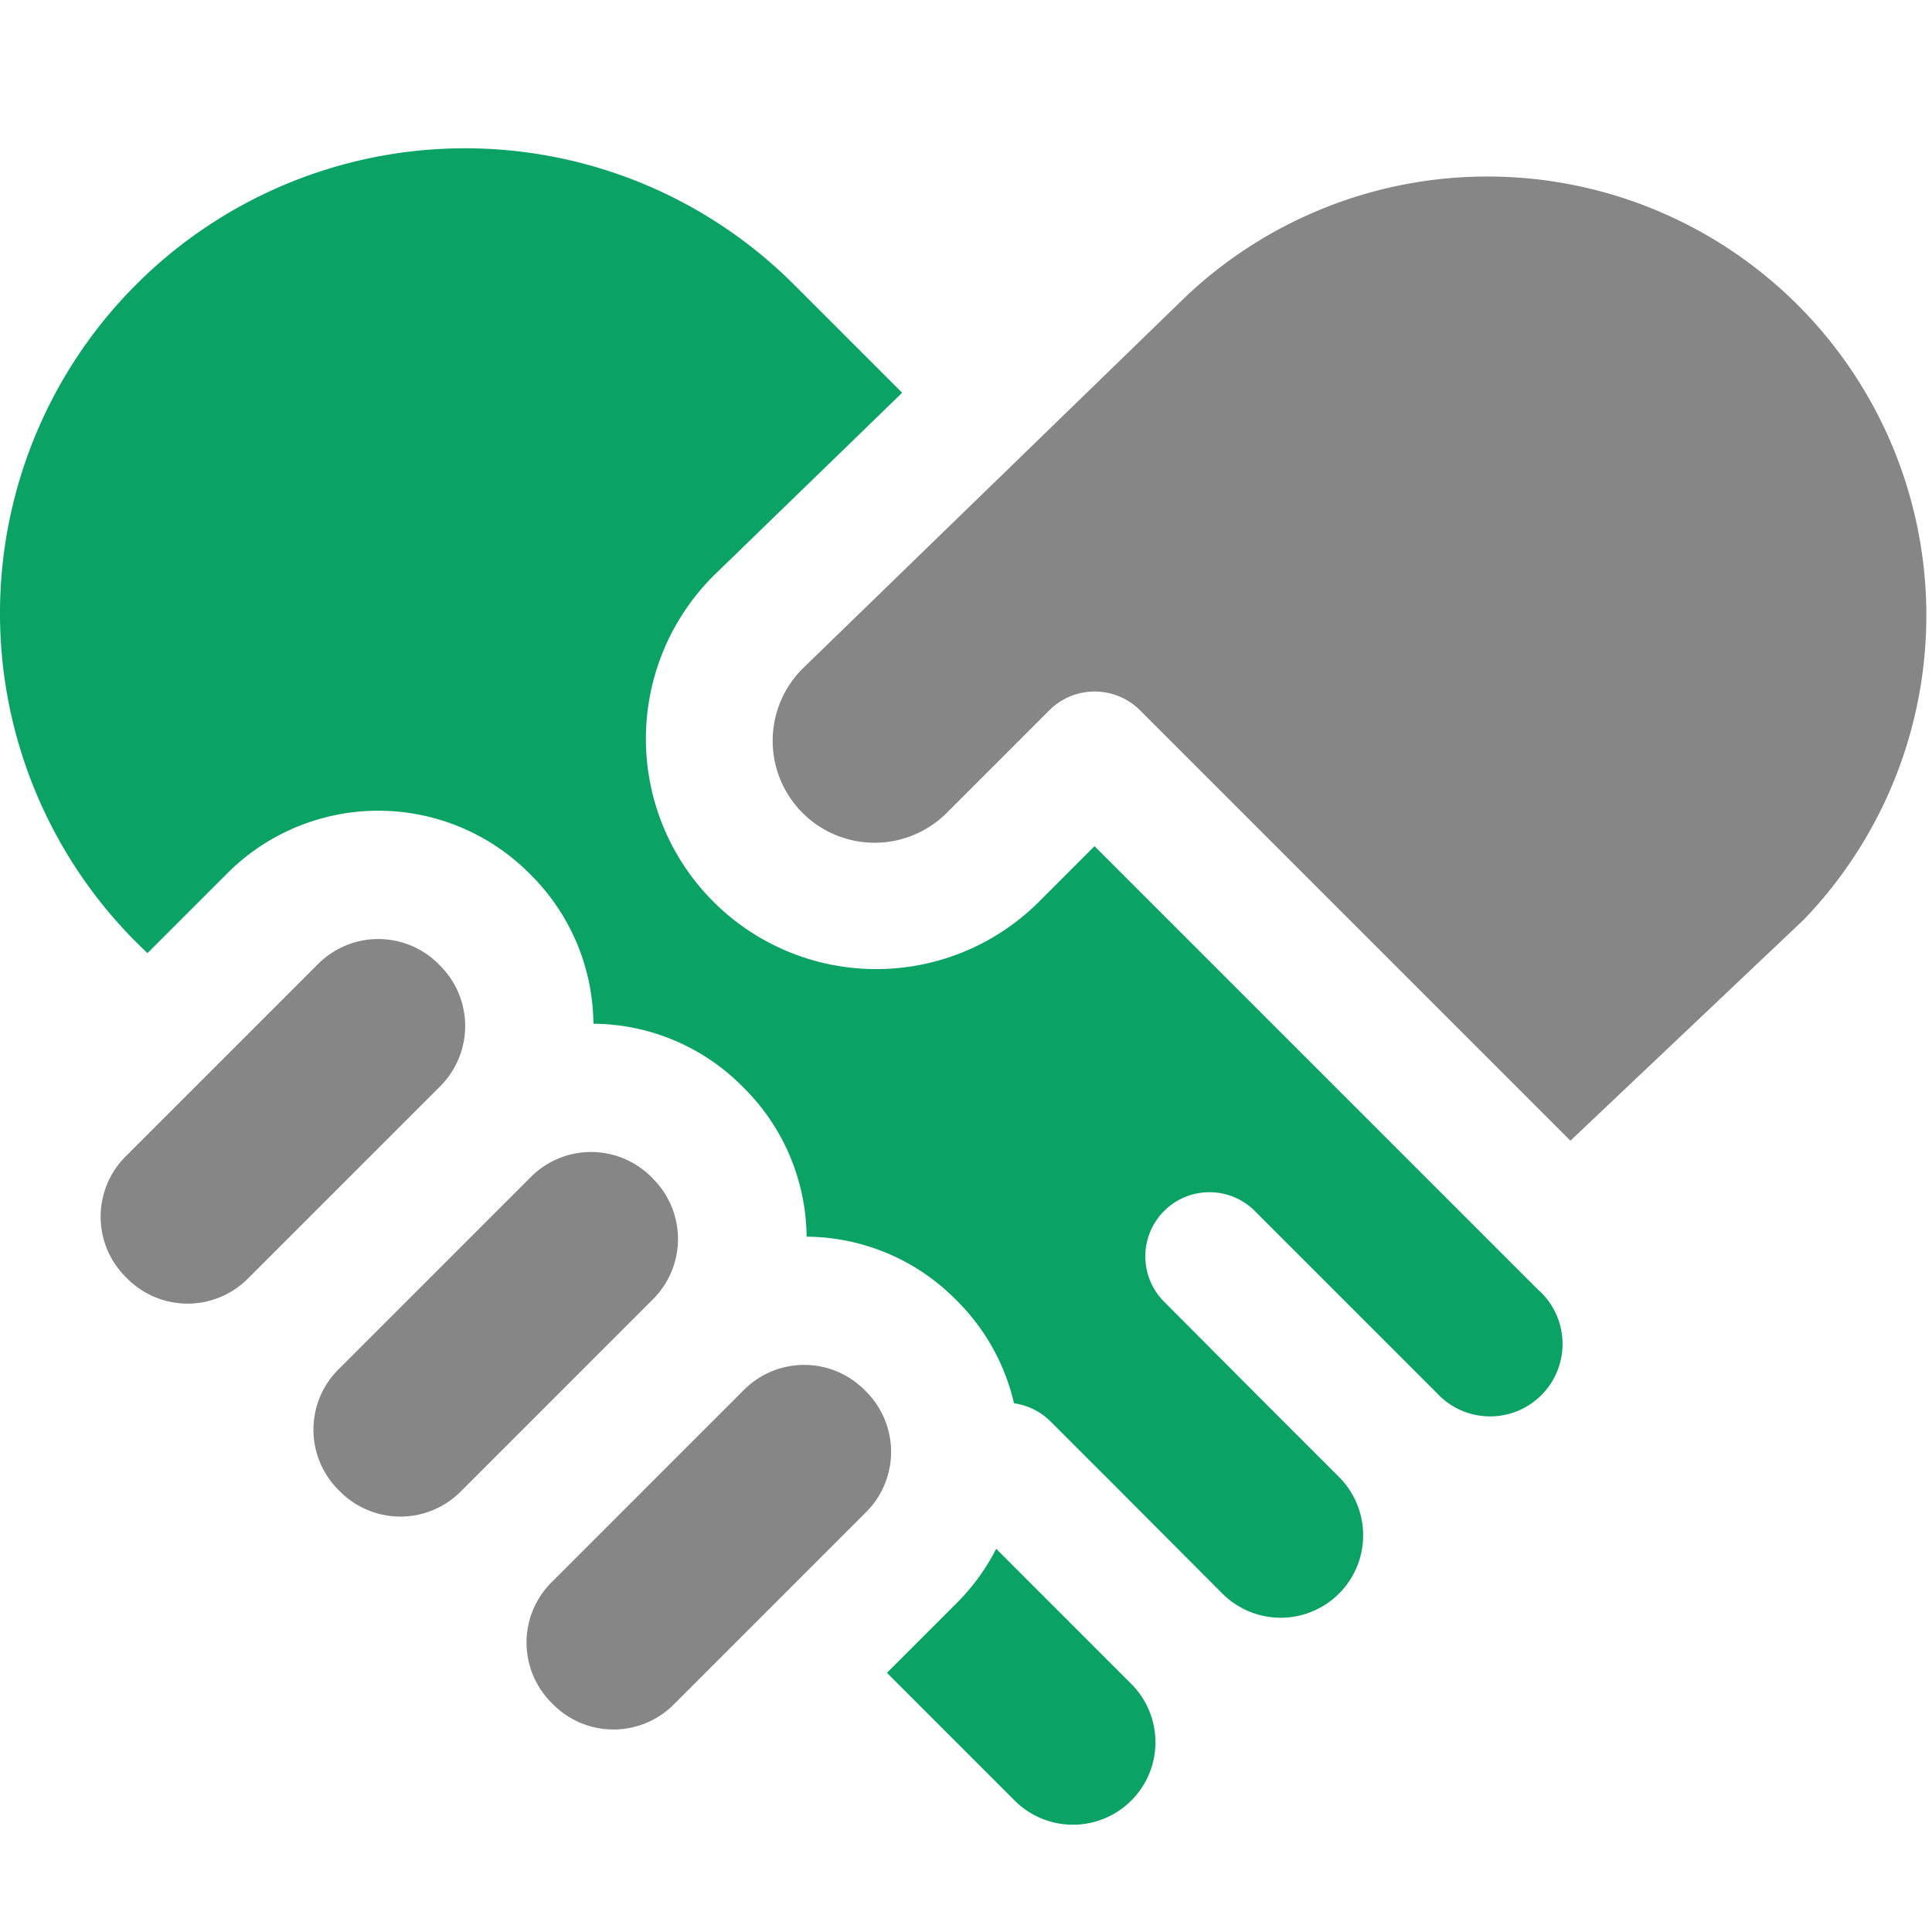
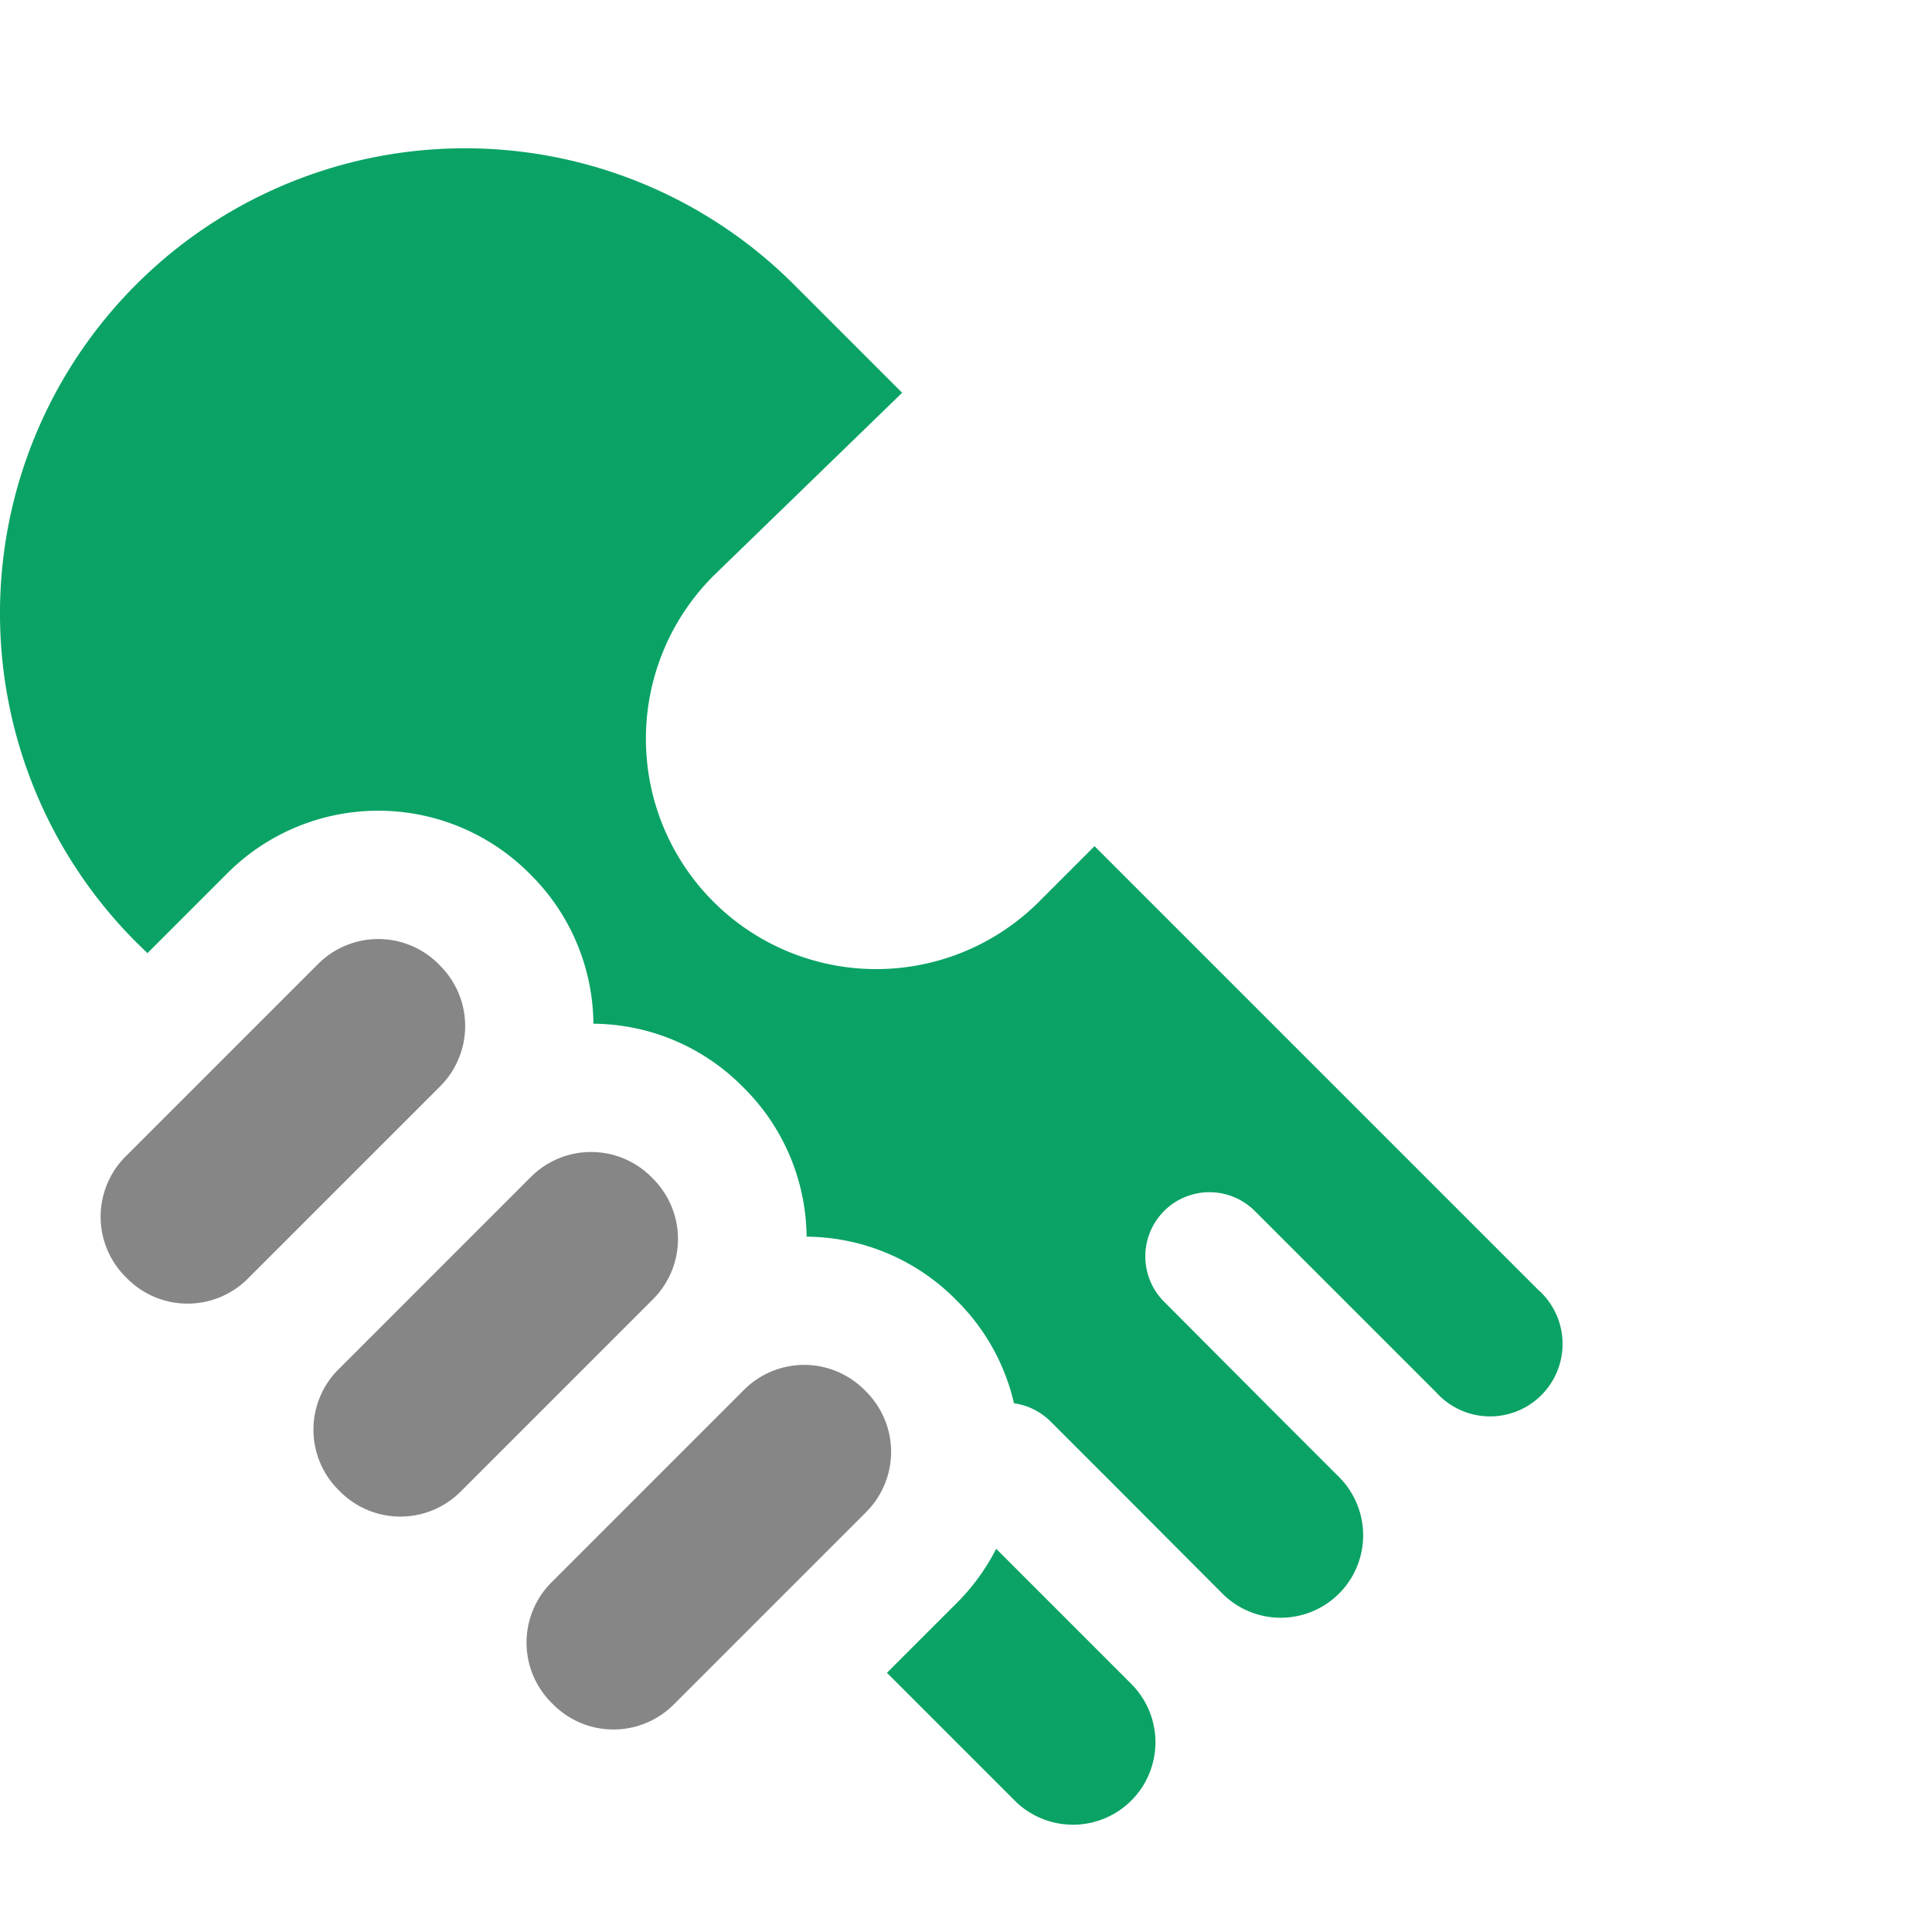
<svg xmlns="http://www.w3.org/2000/svg" width="40" height="40" viewBox="0 0 40 40">
  <g id="グループ_12291" data-name="グループ 12291" transform="translate(-325.5 -3283)">
    <rect id="長方形_10144" data-name="長方形 10144" width="40" height="40" transform="translate(325.5 3283)" fill="none" />
    <g id="love" transform="translate(325.5 3286.077)">
-       <path id="パス_22365" data-name="パス 22365" d="M226.159,55.291A9.087,9.087,0,0,0,213.3,42.453l-.014.014-7.828,7.6a2.111,2.111,0,1,0,2.959,3.011l2.116-2.116a1.328,1.328,0,0,1,1.878,0l8.911,8.911Z" transform="translate(-188.808 -39.333)" fill="#868686" />
      <g id="グループ_12292" data-name="グループ 12292" transform="translate(0 0)">
        <path id="パス_22366" data-name="パス 22366" d="M33.67,243.888a1.762,1.762,0,0,0-2.492,0l-3.987,3.987a1.762,1.762,0,0,0,0,2.491h0l.039.039a1.763,1.763,0,0,0,2.491,0l3.987-3.987a1.764,1.764,0,0,0,0-2.491Z" transform="translate(-24.592 -227.007)" fill="#868686" />
        <path id="パス_22367" data-name="パス 22367" d="M146.575,356.791l-.039-.039a1.762,1.762,0,0,0-2.492,0l-3.987,3.987a1.762,1.762,0,0,0,0,2.491h0l.039.039a1.763,1.763,0,0,0,2.491,0l3.987-3.987A1.764,1.764,0,0,0,146.575,356.791Z" transform="translate(-128.64 -331.054)" fill="#868686" />
        <path id="パス_22368" data-name="パス 22368" d="M90.1,300.32a1.762,1.762,0,0,0-2.492,0l-3.987,3.987a1.762,1.762,0,0,0,0,2.491h0l.039.039a1.763,1.763,0,0,0,2.491,0l3.987-3.987a1.764,1.764,0,0,0,0-2.491Z" transform="translate(-76.616 -279.03)" fill="#868686" />
        <path id="パス_22369" data-name="パス 22369" d="M31.862,57.561l-.311-.311-.008-.008L22.661,48.36l-1.177,1.177a4.767,4.767,0,1,1-6.686-6.8l3.88-3.764-2.242-2.242A9.627,9.627,0,0,0,2.82,50.348l.233.227L4.708,48.92a4.418,4.418,0,0,1,6.248,0l.039.039a4.4,4.4,0,0,1,1.291,3.077,4.388,4.388,0,0,1,3.079,1.293l.039.039A4.4,4.4,0,0,1,16.7,56.445a4.388,4.388,0,0,1,3.079,1.293l.039.039a4.392,4.392,0,0,1,1.176,2.118,1.321,1.321,0,0,1,.755.375l1.07,1.07.014.012L25.3,63.826a1.707,1.707,0,1,0,2.414-2.414l-1.437-1.437L24.11,57.8a1.328,1.328,0,1,1,1.878-1.878l1.119,1.119h0l1.05,1.05,1.585,1.585a1.5,1.5,0,1,0,2.119-2.119Z" transform="translate(0 -33.918)" fill="#0aa365" />
        <path id="パス_22370" data-name="パス 22370" d="M237.312,404.963a4.4,4.4,0,0,1-.812,1.118l-1.45,1.45,2.645,2.645a1.707,1.707,0,1,0,2.414-2.415Z" transform="translate(-216.687 -375.974)" fill="#0aa365" />
      </g>
    </g>
  </g>
</svg>